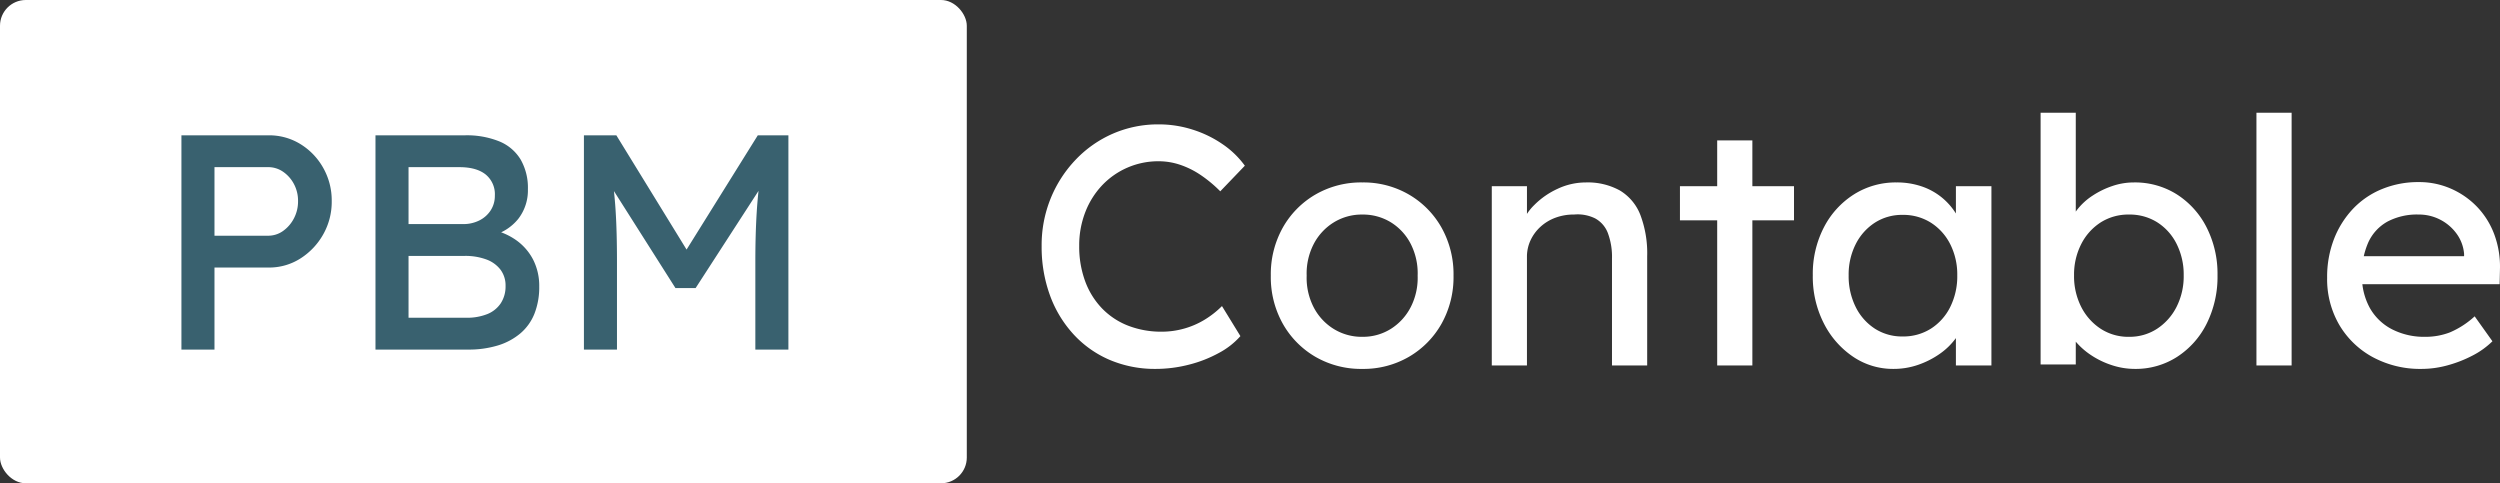
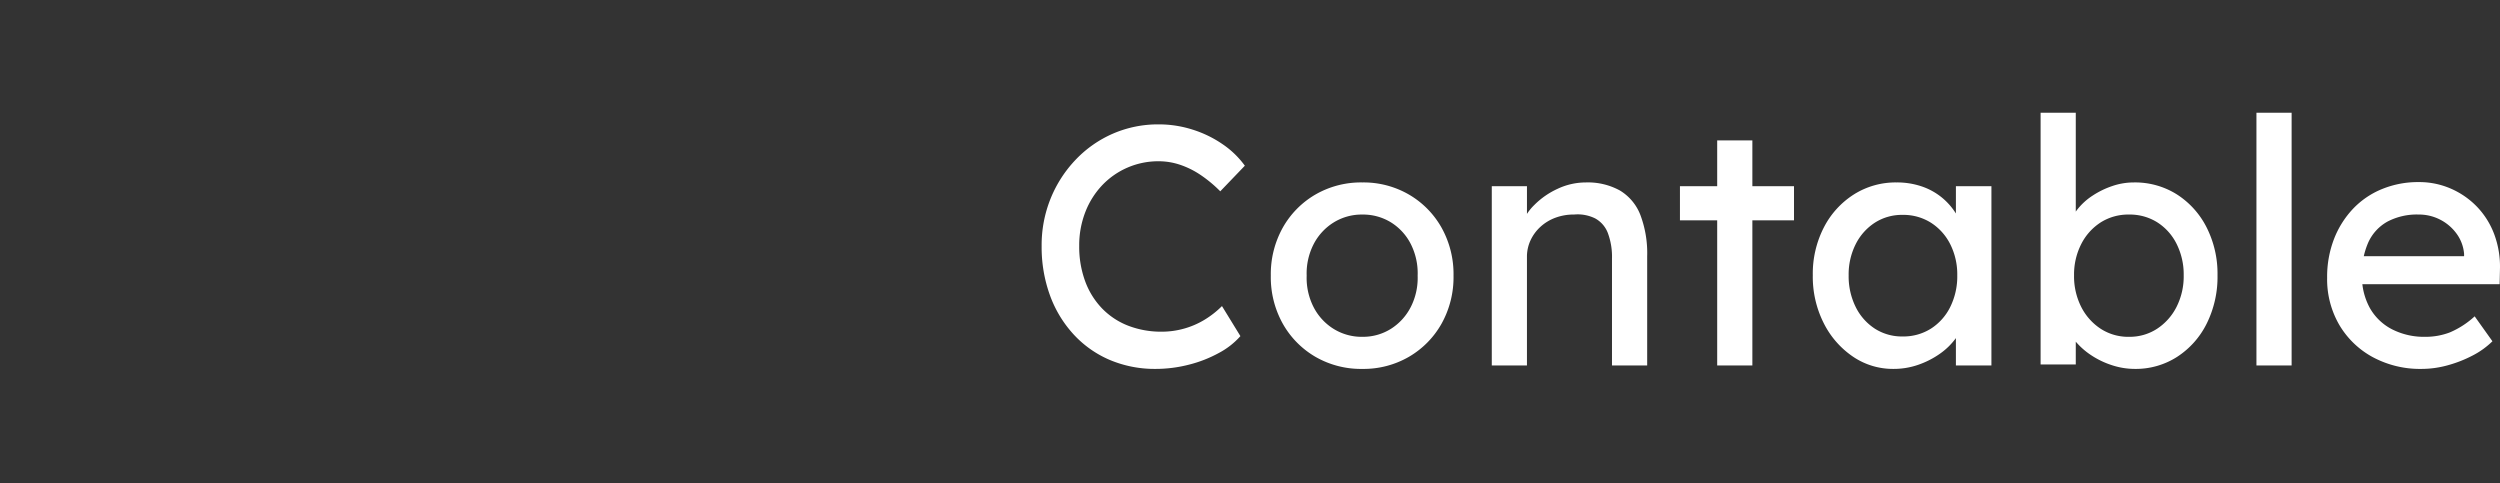
<svg xmlns="http://www.w3.org/2000/svg" width="775.939" height="150" viewBox="0 0 775.939 150">
  <rect x="0" y="0" width="775.939" height="150" fill="#333333" stroke="none" />
  <g id="Group_1" data-name="Group 1" transform="translate(-562 -417)">
-     <rect id="Rectangle_1" data-name="Rectangle 1" width="300.071" height="150" rx="8" transform="translate(562 417)" fill="#fff" />
-     <path id="Path_2" data-name="Path 2" d="M9.31,0V-66.5H36.385a18.444,18.444,0,0,1,9.833,2.707A20.255,20.255,0,0,1,53.3-56.43a20.5,20.5,0,0,1,2.66,10.355,20.5,20.5,0,0,1-2.66,10.355,21.044,21.044,0,0,1-7.077,7.457,17.976,17.976,0,0,1-9.833,2.8H19.57V0ZM19.57-35.34H36.195a7.9,7.9,0,0,0,4.655-1.472,10.921,10.921,0,0,0,3.372-3.9,11.292,11.292,0,0,0,1.283-5.368,11.014,11.014,0,0,0-1.283-5.32,10.606,10.606,0,0,0-3.372-3.8,8.079,8.079,0,0,0-4.655-1.425H19.57ZM69.54,0V-66.5H97.28a26.915,26.915,0,0,1,10.735,1.9,13.845,13.845,0,0,1,6.6,5.652,17.636,17.636,0,0,1,2.233,9.168,14.437,14.437,0,0,1-2.993,9.215,15.221,15.221,0,0,1-8.312,5.225v-1.9a20.18,20.18,0,0,1,7.79,3.372,16.948,16.948,0,0,1,5.177,6.032,17.849,17.849,0,0,1,1.853,8.265,22.381,22.381,0,0,1-1.473,8.407,15.542,15.542,0,0,1-4.37,6.128,19.72,19.72,0,0,1-6.982,3.752A31.066,31.066,0,0,1,98.23,0ZM79.8-9.88H97.66a17.013,17.013,0,0,0,6.6-1.14,9.069,9.069,0,0,0,4.18-3.373,9.528,9.528,0,0,0,1.473-5.368,8.152,8.152,0,0,0-1.567-5.035,9.686,9.686,0,0,0-4.418-3.182,18.826,18.826,0,0,0-6.745-1.093H79.8Zm0-29.07H96.71a11.018,11.018,0,0,0,5.082-1.14,8.888,8.888,0,0,0,3.515-3.135,8.248,8.248,0,0,0,1.283-4.56,7.9,7.9,0,0,0-2.85-6.555q-2.85-2.28-8.17-2.28H79.8ZM134.235,0V-66.5H144.3L168.53-27.075l-4.845-.1L188.2-66.5h9.5V0H187.44V-27.265q0-8.55.428-15.39T189.34-56.24l1.33,3.515L168.91-19.1h-6.27L141.55-52.35l1.045-3.9q1.045,6.365,1.473,13.063t.427,15.912V0Z" transform="translate(609 525.5)" fill="#39616f" />
    <path id="Path_1" data-name="Path 1" d="M40.492,1.06a35.856,35.856,0,0,1-14.2-2.76A32.59,32.59,0,0,1,15.052-9.6,36.083,36.083,0,0,1,7.685-21.73a43.852,43.852,0,0,1-2.6-15.37A38.53,38.53,0,0,1,7.9-51.887a38.145,38.145,0,0,1,7.791-12.031,35.5,35.5,0,0,1,11.554-8.056,35.185,35.185,0,0,1,14.2-2.862,34.44,34.44,0,0,1,10.547,1.643,34.7,34.7,0,0,1,9.328,4.558,27.806,27.806,0,0,1,6.837,6.625l-7.632,7.95a40.143,40.143,0,0,0-6.2-5.141,26.526,26.526,0,0,0-6.36-3.127,20.808,20.808,0,0,0-6.519-1.06,24.034,24.034,0,0,0-9.7,1.961A23.93,23.93,0,0,0,23.9-55.968a25.469,25.469,0,0,0-5.247,8.321A28.422,28.422,0,0,0,16.748-37.1,30.941,30.941,0,0,0,18.6-26.129,24.154,24.154,0,0,0,23.85-17.7a22.727,22.727,0,0,0,8.109,5.353A28.3,28.3,0,0,0,42.4-10.494a25.337,25.337,0,0,0,6.894-.955A25.494,25.494,0,0,0,55.65-14.2a28.624,28.624,0,0,0,5.406-4.24L66.78-9.116a23.779,23.779,0,0,1-6.625,5.194A39.173,39.173,0,0,1,50.827-.265,41.257,41.257,0,0,1,40.492,1.06Zm64.13,0A28.257,28.257,0,0,1,90.047-2.7,27.453,27.453,0,0,1,79.924-12.985a29.576,29.576,0,0,1-3.71-14.893,29.576,29.576,0,0,1,3.71-14.893A27.453,27.453,0,0,1,90.047-53.053a28.257,28.257,0,0,1,14.575-3.763,28.052,28.052,0,0,1,14.469,3.763,27.453,27.453,0,0,1,10.123,10.282,29.576,29.576,0,0,1,3.71,14.893,29.576,29.576,0,0,1-3.71,14.893A27.453,27.453,0,0,1,119.091-2.7a28.052,28.052,0,0,1-14.469,3.76Zm0-9.964a16.252,16.252,0,0,0,8.9-2.491,17.3,17.3,0,0,0,6.148-6.784,19.886,19.886,0,0,0,2.12-9.7,20.127,20.127,0,0,0-2.12-9.8,16.91,16.91,0,0,0-6.148-6.731,16.516,16.516,0,0,0-8.9-2.438,16.517,16.517,0,0,0-8.957,2.491,17.162,17.162,0,0,0-6.2,6.784,19.886,19.886,0,0,0-2.12,9.7,19.886,19.886,0,0,0,2.12,9.7,17.162,17.162,0,0,0,6.2,6.784A16.517,16.517,0,0,0,104.622-8.9ZM144.8,0V-55.65h10.918V-44.2l-1.908,1.272a16,16,0,0,1,4.134-6.837,24.651,24.651,0,0,1,7.314-5.088,20.5,20.5,0,0,1,8.692-1.961,20.644,20.644,0,0,1,10.6,2.491,15.26,15.26,0,0,1,6.36,7.579,33.547,33.547,0,0,1,2.12,12.826V0H182.108V-33.178a21.113,21.113,0,0,0-1.272-7.9,8.667,8.667,0,0,0-3.922-4.558,12.264,12.264,0,0,0-6.572-1.219,16.289,16.289,0,0,0-5.83,1.007,14.176,14.176,0,0,0-4.611,2.809,13.244,13.244,0,0,0-3.074,4.187,12.006,12.006,0,0,0-1.113,5.141V0Zm69.96,0V-69.854h10.918V0ZM203.2-45.05v-10.6h35.4v10.6ZM269.45,1.06a22.013,22.013,0,0,1-12.561-3.816,27.355,27.355,0,0,1-9.063-10.388,31.88,31.88,0,0,1-3.392-14.84,31.392,31.392,0,0,1,3.445-14.893,26.394,26.394,0,0,1,9.328-10.229,24.225,24.225,0,0,1,13.2-3.71,23.747,23.747,0,0,1,7.95,1.272,20.008,20.008,0,0,1,6.307,3.551,20.325,20.325,0,0,1,4.452,5.247,16.411,16.411,0,0,1,2.173,6.36l-2.438-.848V-55.65h11.024V0H288.85V-13.25l2.544-.742a15.014,15.014,0,0,1-2.6,5.565A20.925,20.925,0,0,1,283.815-3.6a26.993,26.993,0,0,1-6.678,3.392,23.224,23.224,0,0,1-7.685,1.268Zm2.862-10.07a15.985,15.985,0,0,0,8.8-2.438,16.8,16.8,0,0,0,5.989-6.731,21.414,21.414,0,0,0,2.173-9.8A20.848,20.848,0,0,0,287.1-37.63a16.882,16.882,0,0,0-5.989-6.678,15.985,15.985,0,0,0-8.8-2.438,15.534,15.534,0,0,0-8.639,2.438,17.026,17.026,0,0,0-5.936,6.678,20.848,20.848,0,0,0-2.173,9.646,21.414,21.414,0,0,0,2.173,9.805,16.941,16.941,0,0,0,5.936,6.731,15.534,15.534,0,0,0,8.642,2.438Zm72.08,10.07a22.808,22.808,0,0,1-7.155-1.166,26.1,26.1,0,0,1-6.466-3.127A22.519,22.519,0,0,1,325.9-7.579a12.7,12.7,0,0,1-2.6-4.823l2.756-1.484V-.318H315.138V-78.44h10.918v35.51l-1.7-.954a11.568,11.568,0,0,1,2.332-4.717,19.507,19.507,0,0,1,4.611-4.134,26.341,26.341,0,0,1,6.1-2.968,20.687,20.687,0,0,1,6.678-1.113,24.339,24.339,0,0,1,13.356,3.71,26.145,26.145,0,0,1,9.222,10.229,31.794,31.794,0,0,1,3.392,14.893,32.535,32.535,0,0,1-3.339,14.946A26.064,26.064,0,0,1,357.538-2.7a23.713,23.713,0,0,1-13.144,3.76Zm-1.8-9.964a15.546,15.546,0,0,0,8.692-2.491,17.59,17.59,0,0,0,6.042-6.784,20.992,20.992,0,0,0,2.226-9.8,21.174,21.174,0,0,0-2.173-9.7,16.8,16.8,0,0,0-5.989-6.731,15.985,15.985,0,0,0-8.8-2.438,15.985,15.985,0,0,0-8.8,2.438,17.185,17.185,0,0,0-6.042,6.731,20.757,20.757,0,0,0-2.226,9.7,20.991,20.991,0,0,0,2.226,9.8,17.59,17.59,0,0,0,6.042,6.784,15.732,15.732,0,0,0,8.8,2.495ZM382.13,0V-78.44h10.918V0Zm51.3,1.06A30.955,30.955,0,0,1,418.223-2.6a26.97,26.97,0,0,1-10.388-10.017,28.179,28.179,0,0,1-3.763-14.628,32.549,32.549,0,0,1,2.12-11.978,28.748,28.748,0,0,1,5.883-9.381,25.875,25.875,0,0,1,9.01-6.148,29.488,29.488,0,0,1,11.4-2.173,24.571,24.571,0,0,1,10.07,2.067,25.246,25.246,0,0,1,8.109,5.671,24.865,24.865,0,0,1,5.3,8.533,28.8,28.8,0,0,1,1.749,10.759l-.106,4.664H412.128L409.69-33.92h38.478l-1.59,1.8v-2.544a12.282,12.282,0,0,0-2.332-6.254,14.411,14.411,0,0,0-5.088-4.346,14.32,14.32,0,0,0-6.678-1.59,19.666,19.666,0,0,0-9.646,2.173,14.011,14.011,0,0,0-5.936,6.36,23.741,23.741,0,0,0-2.014,10.335,20.16,20.16,0,0,0,2.438,10.123,16.611,16.611,0,0,0,6.89,6.625A21.84,21.84,0,0,0,434.494-8.9a21.06,21.06,0,0,0,7.685-1.378,27.01,27.01,0,0,0,7.685-4.982l5.512,7.738a25.11,25.11,0,0,1-6.2,4.452,38.669,38.669,0,0,1-7.738,3.021,30.337,30.337,0,0,1-8,1.109Z" transform="translate(880.214 530.44)" fill="#fff" />
  </g>
</svg>